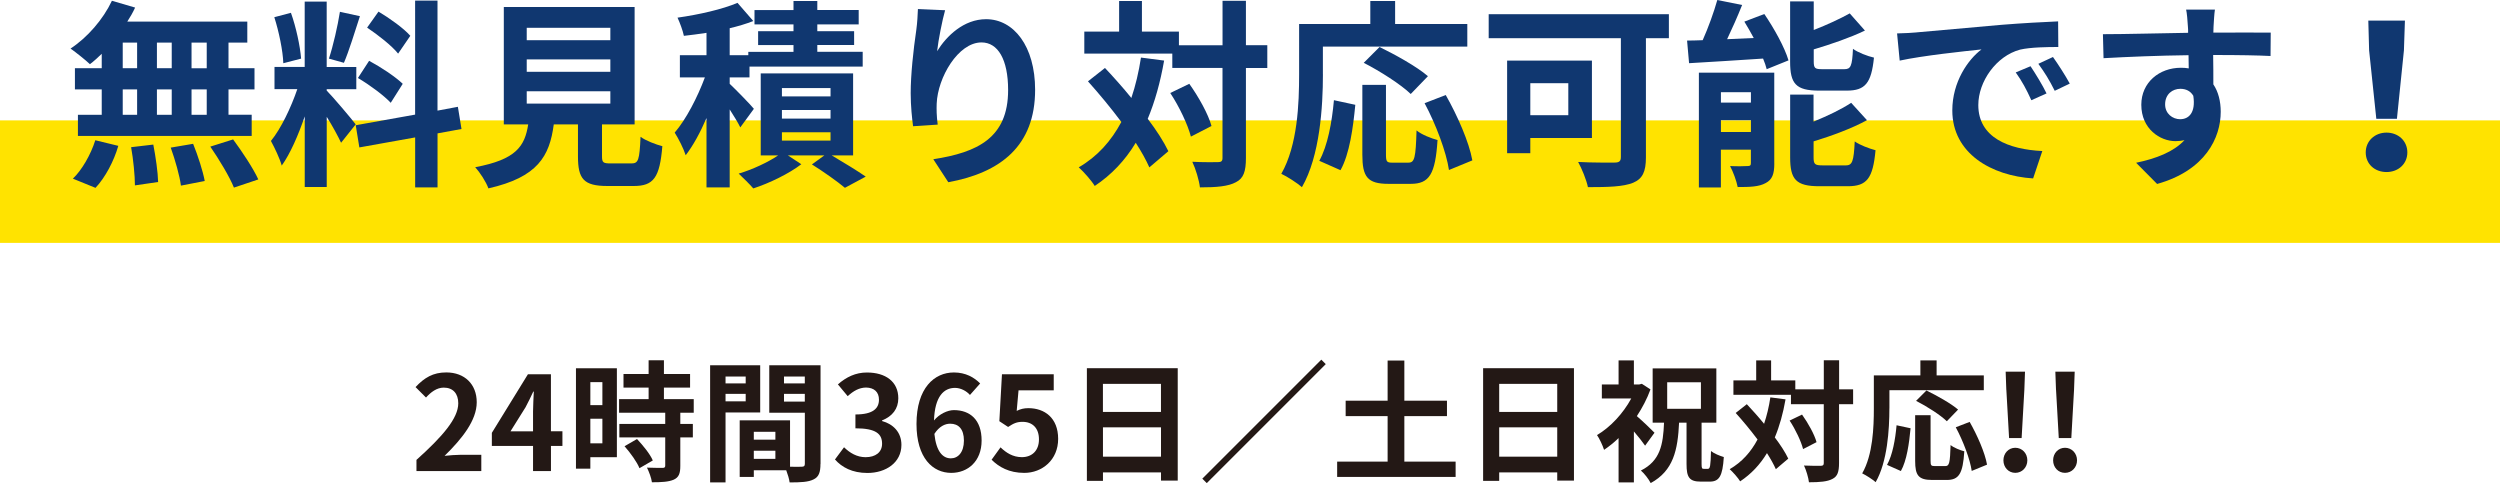
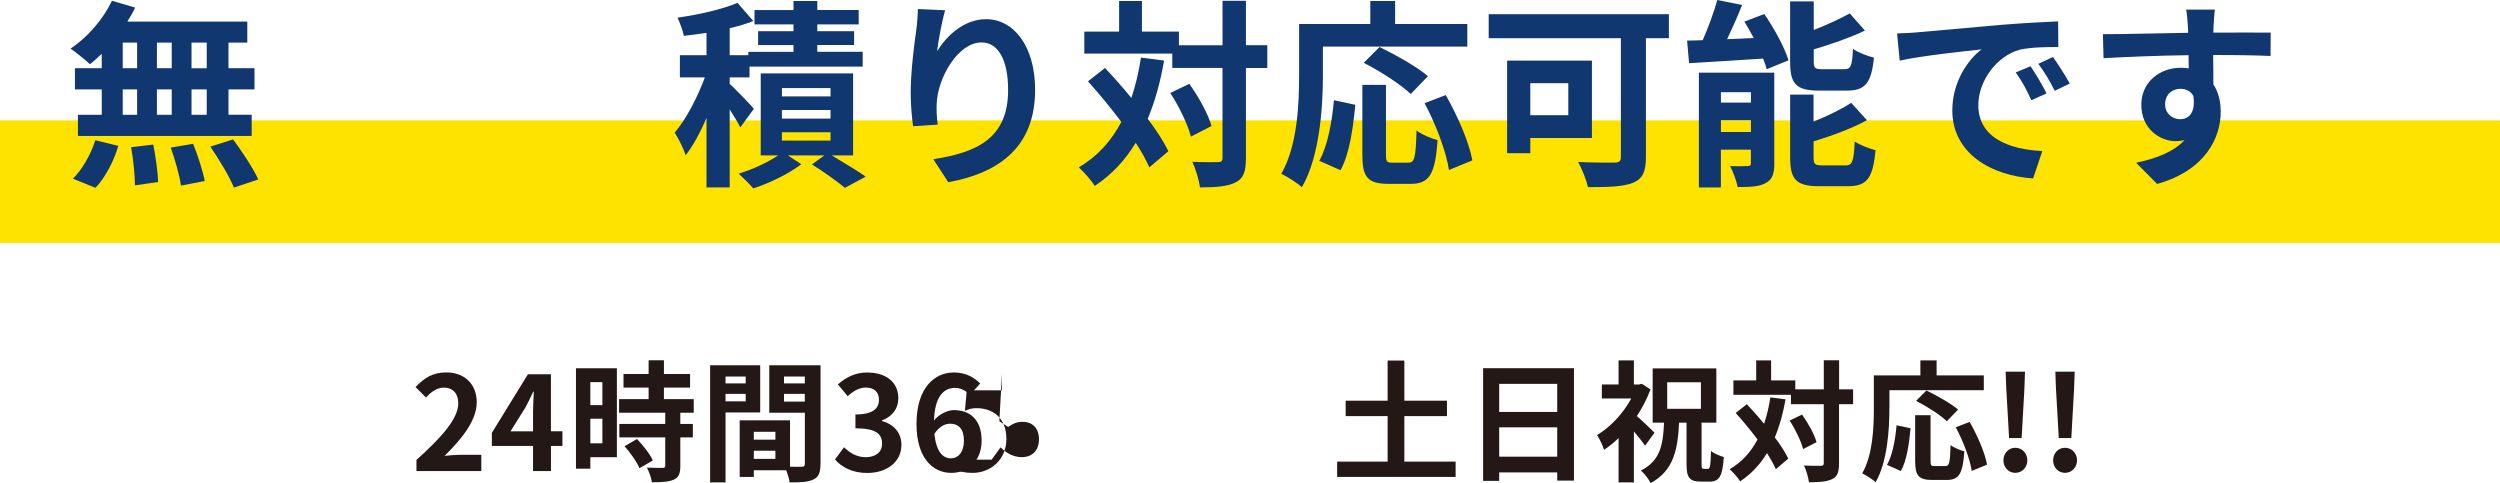
<svg xmlns="http://www.w3.org/2000/svg" id="_レイヤー_2" viewBox="0 0 650 125.6">
  <defs>
    <style>.cls-1{fill:#ffe300;}.cls-2{fill:#231815;}.cls-3{fill:#103770;}</style>
  </defs>
  <g id="_レイヤー_1-2">
    <rect class="cls-1" y="31.3" width="650" height="31.85" />
    <path class="cls-3" d="M26.45,13.99c-1.04.99-2.03,1.92-3.07,2.7-1.14-1.09-3.64-3.07-5.04-4.06,4.37-2.86,8.48-7.59,10.76-12.43l6.03,1.77c-.57,1.25-1.25,2.44-2.03,3.64h31.2v5.46h-4.89v6.66h6.76v5.51h-6.76v6.6h6.03v5.51H20.26v-5.51h6.19v-6.6h-6.97v-5.51h6.97v-3.74ZM18.96,46.44c2.29-2.18,4.63-6.19,5.82-9.98l5.98,1.46c-1.14,3.95-3.38,8.22-5.93,10.92l-5.88-2.39ZM31.91,17.73h3.74v-6.66h-3.74v6.66ZM31.91,29.85h3.74v-6.6h-3.74v6.6ZM39.86,37.6c.62,3.17,1.2,7.28,1.25,9.72l-6.03.88c0-2.5-.42-6.76-.99-9.93l5.77-.68ZM44.65,17.73v-6.66h-3.85v6.66h3.85ZM40.8,23.25v6.6h3.85v-6.6h-3.85ZM50.21,37.39c1.25,3.07,2.55,7.12,3.02,9.67l-6.19,1.2c-.31-2.5-1.51-6.71-2.65-9.88l5.82-.99ZM53.75,11.08h-3.95v6.66h3.95v-6.66ZM53.75,23.25h-3.95v6.6h3.95v-6.6ZM60.61,36.25c2.34,3.17,5.25,7.54,6.55,10.4l-6.34,2.13c-1.09-2.76-3.85-7.33-6.14-10.66l5.93-1.87Z" />
-     <path class="cls-3" d="M88.69,37.13c-.78-1.66-2.24-4.37-3.74-6.76v18.25h-5.72v-18.36c-1.66,4.84-3.74,9.67-5.98,12.79-.52-1.87-1.87-4.68-2.81-6.4,2.6-3.17,5.25-8.74,6.86-13.47h-5.93v-5.77h7.85V.42h5.72v17h7.7v5.77h-7.7v.36c1.51,1.51,6.45,7.33,7.54,8.79l-3.8,4.78ZM73.66,16.43c-.1-3.17-1.14-8.22-2.34-11.96l4.32-1.14c1.35,3.74,2.39,8.68,2.65,11.91l-4.63,1.2ZM93.58,4.21c-1.35,4.16-2.86,9.1-4.16,12.12l-3.9-1.09c1.09-3.28,2.29-8.53,2.86-12.17l5.2,1.14ZM113.76,34.69v14.04h-5.82v-13l-14.51,2.6-.94-5.77,15.44-2.76V.16h5.82v28.6l5.3-.99.94,5.77-6.24,1.14ZM95.97,15.81c3.02,1.61,6.86,4.16,8.74,5.98l-3.12,4.94c-1.72-1.87-5.51-4.68-8.53-6.45l2.91-4.47ZM103.51,13.94c-1.61-2.03-5.2-4.84-8.06-6.76l2.96-4.16c2.91,1.72,6.6,4.37,8.27,6.29l-3.17,4.63Z" />
-     <path class="cls-3" d="M164.2,42.49c1.77,0,2.08-.88,2.34-6.92,1.3.99,4.06,2.03,5.67,2.44-.68,8.22-2.29,10.35-7.44,10.35h-6.86c-6.19,0-7.64-1.87-7.64-7.7v-8.32h-6.29c-1.09,8.27-4.16,13.73-17,16.64-.57-1.66-2.24-4.21-3.43-5.51,10.66-1.98,12.9-5.46,13.78-11.13h-6.34V1.82h34.01v30.53h-8.48v8.27c0,1.66.31,1.87,2.29,1.87h5.41ZM136.95,10.45h21.74v-3.22h-21.74v3.22ZM136.95,18.67h21.74v-3.22h-21.74v3.22ZM136.95,26.94h21.74v-3.22h-21.74v3.22Z" />
    <path class="cls-3" d="M192.48,33.13c-.57-1.2-1.66-2.96-2.76-4.68v20.28h-6.03v-18.04c-1.61,3.74-3.48,7.18-5.41,9.67-.57-1.77-1.87-4.32-2.86-5.88,2.96-3.43,5.93-9.2,7.85-14.35h-6.5v-5.77h6.92v-5.82c-2.03.31-4,.57-5.88.78-.26-1.3-1.04-3.43-1.66-4.73,5.56-.78,11.7-2.18,15.6-3.85l4.11,4.73c-1.87.73-3.95,1.35-6.14,1.87v7.02h4.84v-.88h11.75v-1.77h-9.2v-3.59h9.2v-1.77h-10.14v-3.74h10.14V.26h6.19v2.34h10.76v3.74h-10.76v1.77h9.57v3.59h-9.57v1.77h11.8v3.85h-29.43v2.81h-5.15v1.66c1.66,1.56,5.41,5.41,6.29,6.5l-3.54,4.84ZM216.25,40.41c3.17,1.87,6.76,4.06,8.84,5.51l-5.41,2.91c-1.92-1.61-5.51-4.16-8.58-6.08l3.22-2.34h-9.46l3.48,2.29c-3.17,2.44-8.32,4.94-12.48,6.29-.94-1.09-2.65-2.76-3.8-3.85,3.54-1.04,7.64-2.96,10.25-4.73h-4.52v-21.32h24.02v21.32h-5.56ZM203.3,25.07h12.64v-2.18h-12.64v2.18ZM203.3,30.84h12.64v-2.24h-12.64v2.24ZM203.3,36.56h12.64v-2.18h-12.64v2.18Z" />
    <path class="cls-3" d="M245.73,2.65c-.73,2.55-1.77,7.8-2.08,10.66,2.44-3.95,6.92-8.32,12.74-8.32,7.18,0,12.74,7.02,12.74,18.36,0,14.56-8.94,21.53-22.57,24.03l-3.9-5.98c11.44-1.77,19.45-5.51,19.45-17.99,0-7.96-2.65-12.38-6.92-12.38-6.08,0-11.39,9.15-11.65,15.91-.05,1.4-.05,3.07.26,5.46l-6.4.42c-.26-1.98-.62-5.15-.62-8.58,0-4.78.68-11.18,1.46-16.48.26-1.87.36-3.95.42-5.41l7.07.31Z" />
    <path class="cls-3" d="M302.67,15.76c-.99,5.62-2.39,10.66-4.26,15.13,2.29,3.02,4.16,5.93,5.36,8.42l-4.94,4.21c-.83-1.87-2.03-4.06-3.54-6.4-2.76,4.58-6.29,8.32-10.66,11.23-.73-1.25-2.86-3.69-4.16-4.84,4.84-2.81,8.42-6.81,11.08-11.8-2.76-3.69-5.82-7.38-8.68-10.56l4.42-3.48c2.24,2.39,4.63,5.04,6.86,7.8,1.09-3.22,1.92-6.71,2.5-10.5l6.03.78ZM329.5,17.68h-5.56v23.4c0,3.48-.62,5.3-2.6,6.29-1.98,1.09-5.04,1.35-9.36,1.35-.21-1.82-1.09-4.78-1.98-6.66,2.91.16,5.72.1,6.6.1.94,0,1.25-.26,1.25-1.09v-23.4h-13.05v-3.74h-22.88v-5.72h9.05V.26h5.93v7.96h9.62v3.54h11.34V.21h6.08v11.54h5.56v5.93ZM309.22,21.79c2.44,3.43,4.94,7.9,5.77,10.97l-5.36,2.76c-.78-3.07-3.02-7.8-5.36-11.34l4.94-2.39Z" />
    <path class="cls-3" d="M343.96,19.34c0,8.37-.78,21.22-5.46,29.33-1.14-1.04-3.9-2.81-5.36-3.48,4.26-7.44,4.63-18.36,4.63-25.85V6.24h18.51V.26h6.45v5.98h18.77v5.88h-37.55v7.23ZM343.02,41.81c2.18-3.95,3.28-9.98,3.8-15.76l5.56,1.2c-.57,5.98-1.51,12.84-3.85,17l-5.51-2.44ZM366.22,42.28c1.56,0,1.87-1.2,2.08-8.37,1.3,1.09,3.85,2.08,5.46,2.5-.57,8.89-2.13,11.39-6.97,11.39h-5.77c-5.51,0-6.81-1.82-6.81-7.59v-18.15h6.14v18.1c0,1.87.21,2.13,1.66,2.13h4.21ZM366.79,24.44c-2.5-2.44-7.96-5.93-12.22-8.11l4.11-4.11c4.16,2.03,9.78,5.15,12.58,7.59l-4.47,4.63ZM375.89,24.7c3.07,5.41,6.08,12.27,6.92,17l-6.08,2.5c-.68-4.63-3.38-11.86-6.34-17.37l5.51-2.13Z" />
    <path class="cls-3" d="M433.92,9.93h-5.98v30.99c0,3.74-.88,5.56-3.33,6.6-2.6,1.04-6.45,1.14-11.75,1.14-.36-1.82-1.61-4.89-2.55-6.55,3.69.21,8.22.16,9.46.16s1.66-.36,1.66-1.46V9.93h-34.37V3.69h46.85v6.24ZM397.88,35.88v3.95h-6.03V15.76h22.05v20.12h-16.02ZM397.88,21.63v8.32h9.88v-8.32h-9.88Z" />
    <path class="cls-3" d="M458.72,3.64c2.55,3.74,5.3,8.68,6.29,12.06l-5.67,2.29c-.21-.83-.52-1.77-.94-2.76-6.86.47-13.94.88-19.24,1.2l-.52-5.88c1.25,0,2.6-.05,4.06-.1,1.46-3.28,2.91-7.28,3.8-10.45l6.45,1.3c-1.2,3.02-2.6,6.14-3.9,8.89l6.92-.31c-.78-1.46-1.61-2.91-2.44-4.26l5.2-1.98ZM461.32,42.49c0,2.71-.52,4.21-2.24,5.1-1.77.99-4.16,1.04-7.28,1.04-.31-1.61-1.2-4-1.98-5.46,1.82.1,3.9.05,4.58,0,.62,0,.83-.16.83-.78v-3.48h-7.8v9.83h-5.72v-29.85h19.6v23.61ZM447.44,23.97v2.7h7.8v-2.7h-7.8ZM455.24,34.32v-3.07h-7.8v3.07h7.8ZM472.97,23.56c-6.08,0-7.54-1.82-7.54-7.54V.36h6.14v7.44c3.48-1.35,6.92-2.96,9.36-4.32l3.95,4.47c-3.9,1.87-8.79,3.54-13.31,4.89v3.07c0,1.87.31,2.08,2.29,2.08h5.67c1.66,0,2.03-.78,2.24-5.3,1.25.94,3.8,1.92,5.46,2.29-.68,6.66-2.29,8.58-7.07,8.58h-7.18ZM479.84,43.01c1.77,0,2.13-.99,2.39-6.24,1.3.94,3.8,1.87,5.41,2.29-.68,7.33-2.24,9.36-7.23,9.36h-7.38c-6.08,0-7.59-1.77-7.59-7.49v-16.33h6.08v7.02c3.69-1.51,7.28-3.22,9.78-4.89l4.11,4.52c-4,2.18-9.15,4.06-13.88,5.51v4.16c0,1.82.36,2.08,2.39,2.08h5.93Z" />
    <path class="cls-3" d="M498.29,8.42c4.32-.36,12.84-1.14,22.26-1.98,5.3-.42,10.92-.73,14.56-.88l.05,6.66c-2.76,0-7.18.05-9.93.68-6.24,1.66-10.87,8.32-10.87,14.41,0,8.48,7.9,11.54,16.64,11.96l-2.39,7.12c-10.82-.68-21.01-6.5-21.01-17.68,0-7.44,4.11-13.26,7.59-15.86-4.47.47-15.29,1.61-21.27,2.91l-.68-7.07c2.08-.05,4.06-.16,5.04-.26ZM532.1,24.29l-3.95,1.77c-1.3-2.86-2.39-4.89-4.06-7.23l3.85-1.61c1.25,1.87,3.17,4.99,4.16,7.07ZM538.13,21.74l-3.9,1.87c-1.4-2.81-2.6-4.73-4.26-7.02l3.8-1.77c1.3,1.82,3.28,4.89,4.37,6.92Z" />
    <path class="cls-3" d="M590.34,14.56c-3.12-.16-7.96-.26-14.92-.26.05,2.6.05,5.41.05,7.64,1.3,1.92,1.92,4.42,1.92,7.12,0,6.71-3.95,15.24-16.54,18.77l-5.46-5.51c5.2-1.09,9.72-2.81,12.58-5.88-.73.16-1.51.26-2.34.26-4,0-8.89-3.17-8.89-9.46,0-5.82,4.68-9.62,10.3-9.62.73,0,1.4.05,2.03.16l-.05-3.43c-7.8.1-15.76.42-22.1.78l-.16-6.24c5.88,0,15.24-.26,22.15-.36,0-.62,0-1.2-.05-1.56-.1-1.66-.26-3.64-.47-4.47h7.49c-.16.83-.31,3.59-.36,4.42,0,.42-.05.94-.05,1.56,5.2,0,12.22-.05,14.92,0l-.05,6.08ZM566.88,30.99c2.13,0,4.06-1.61,3.38-6.08-.73-1.25-1.92-1.82-3.38-1.82-1.98,0-3.95,1.35-3.95,4.06,0,2.39,1.92,3.85,3.95,3.85Z" />
-     <path class="cls-3" d="M615.09,39.63c0-2.96,2.34-5.15,5.41-5.15s5.41,2.18,5.41,5.15-2.34,5.1-5.41,5.1-5.41-2.08-5.41-5.1ZM615.97,13.1l-.21-7.75h9.52l-.26,7.75-1.82,17.79h-5.36l-1.87-17.79Z" />
    <path class="cls-2" d="M108.27,119.58c6.83-6.12,10.88-10.84,10.88-14.72,0-2.55-1.39-4.08-3.77-4.08-1.83,0-3.37,1.19-4.62,2.58l-2.72-2.72c2.31-2.45,4.56-3.81,7.99-3.81,4.76,0,7.92,3.06,7.92,7.75s-3.77,9.45-8.36,13.94c1.26-.14,2.92-.27,4.08-.27h5.47v4.22h-16.86v-2.89Z" />
    <path class="cls-2" d="M146.24,115.94h-2.99v6.53h-4.66v-6.53h-10.71v-3.4l9.38-15.23h5.98v14.82h2.99v3.81ZM138.59,112.14v-5.13c0-1.46.14-3.74.2-5.2h-.14c-.61,1.33-1.29,2.72-2.01,4.08l-3.91,6.25h5.85Z" />
    <path class="cls-2" d="M160.39,118.87h-6.9v2.99h-3.74v-26.11h10.64v23.12ZM153.49,99.35v5.98h3.13v-5.98h-3.13ZM156.62,115.26v-6.39h-3.13v6.39h3.13ZM176.88,107.31v2.92h3.26v3.5h-3.26v7.41c0,1.94-.37,2.96-1.7,3.57-1.33.58-3.16.68-5.68.68-.14-1.12-.75-2.72-1.29-3.81,1.63.07,3.54.07,4.04.07.54,0,.71-.14.71-.61v-7.31h-11.93v-3.5h11.93v-2.92h-12v-3.54h7.68v-2.99h-6.53v-3.54h6.53v-3.57h3.98v3.57h6.8v3.54h-6.8v2.99h7.75v3.54h-3.5ZM165.62,114.14c1.56,1.67,3.4,3.91,4.11,5.58l-3.47,2.01c-.61-1.56-2.35-3.98-3.88-5.71l3.23-1.87Z" />
    <path class="cls-2" d="M188.64,107.24v18.19h-4.01v-30.46h13.02v12.27h-9.01ZM188.64,97.89v1.8h5.24v-1.8h-5.24ZM193.88,104.35v-1.94h-5.24v1.94h5.24ZM213.32,120.64c0,2.18-.44,3.37-1.8,4.01-1.33.68-3.3.78-6.22.78-.1-.85-.48-2.11-.88-3.16h-8.43v1.73h-3.67v-14.72h13.09v12.07c1.33.03,2.58.03,3.03,0,.61,0,.82-.2.82-.75v-13.29h-9.25v-12.34h13.33v25.67ZM195.99,112.27v2.04h5.61v-2.04h-5.61ZM201.6,119.31v-2.11h-5.61v2.11h5.61ZM203.84,97.89v1.8h5.41v-1.8h-5.41ZM209.25,104.42v-2.01h-5.41v2.01h5.41Z" />
    <path class="cls-2" d="M217.1,119.45l2.35-3.16c1.5,1.46,3.33,2.58,5.61,2.58,2.55,0,4.28-1.26,4.28-3.5,0-2.48-1.46-4.01-6.93-4.01v-3.6c4.62,0,6.12-1.6,6.12-3.84,0-1.97-1.22-3.13-3.37-3.16-1.8.03-3.26.88-4.76,2.24l-2.55-3.06c2.18-1.9,4.59-3.09,7.55-3.09,4.86,0,8.16,2.38,8.16,6.7,0,2.72-1.53,4.69-4.22,5.75v.17c2.86.78,5.03,2.89,5.03,6.19,0,4.62-4.04,7.31-8.84,7.31-3.98,0-6.66-1.5-8.43-3.5Z" />
    <path class="cls-2" d="M252.19,102.69c-.88-1.02-2.41-1.84-3.88-1.84-2.89,0-5.27,2.18-5.47,8.47,1.36-1.67,3.54-2.69,5.17-2.69,4.22,0,7.21,2.52,7.21,7.92s-3.6,8.4-7.89,8.4c-4.79,0-9.04-3.84-9.04-12.71,0-9.38,4.66-13.4,9.72-13.4,3.06,0,5.3,1.29,6.83,2.86l-2.65,2.99ZM250.62,114.55c0-2.99-1.39-4.39-3.57-4.39-1.36,0-2.86.71-4.11,2.65.48,4.59,2.18,6.36,4.28,6.36,1.87,0,3.4-1.56,3.4-4.62Z" />
-     <path class="cls-2" d="M257.83,119.51l2.31-3.2c1.43,1.39,3.2,2.55,5.54,2.55,2.62,0,4.45-1.67,4.45-4.62s-1.7-4.56-4.25-4.56c-1.5,0-2.31.37-3.77,1.33l-2.28-1.5.68-12.2h13.46v4.18h-9.15l-.48,5.34c.99-.48,1.87-.71,3.03-.71,4.22,0,7.75,2.52,7.75,7.99s-4.15,8.84-8.81,8.84c-3.98,0-6.63-1.56-8.5-3.43Z" />
-     <path class="cls-2" d="M306.21,95.72v29.24h-4.35v-2.14h-15.09v2.21h-4.18v-29.3h23.63ZM286.76,99.8v7.31h15.09v-7.31h-15.09ZM301.86,118.73v-7.62h-15.09v7.62h15.09Z" />
-     <path class="cls-2" d="M343.54,93.51l1.16,1.16-30.94,30.94-1.16-1.16,30.94-30.94Z" />
+     <path class="cls-2" d="M257.83,119.51l2.31-3.2c1.43,1.39,3.2,2.55,5.54,2.55,2.62,0,4.45-1.67,4.45-4.62s-1.7-4.56-4.25-4.56c-1.5,0-2.31.37-3.77,1.33l-2.28-1.5.68-12.2v4.18h-9.15l-.48,5.34c.99-.48,1.87-.71,3.03-.71,4.22,0,7.75,2.52,7.75,7.99s-4.15,8.84-8.81,8.84c-3.98,0-6.63-1.56-8.5-3.43Z" />
    <path class="cls-2" d="M378.46,120.02v3.98h-30.8v-3.98h13.12v-11.83h-10.91v-4.01h10.91v-10.44h4.35v10.44h11.08v4.01h-11.08v11.83h13.33Z" />
    <path class="cls-2" d="M409.23,95.72v29.24h-4.35v-2.14h-15.09v2.21h-4.18v-29.3h23.63ZM389.79,99.8v7.31h15.09v-7.31h-15.09ZM404.88,118.73v-7.62h-15.09v7.62h15.09Z" />
    <path class="cls-2" d="M427.73,115.88c-.68-.99-1.8-2.41-2.92-3.71v13.26h-3.98v-11.53c-1.22,1.19-2.52,2.21-3.77,3.06-.34-1.09-1.26-3.06-1.84-3.84,3.47-2.04,6.8-5.61,8.91-9.52h-7.65v-3.64h4.35v-6.25h3.98v6.25h1.39l.68-.17,2.24,1.46c-.88,2.41-2.11,4.76-3.54,6.94,1.5,1.29,3.94,3.64,4.59,4.32l-2.45,3.37ZM444.08,121.89c.54,0,.68-.75.78-4.62.78.65,2.31,1.26,3.33,1.56-.31,4.96-1.19,6.39-3.67,6.39h-2.31c-3.03,0-3.71-1.16-3.71-4.59v-10.74h-1.94c-.34,7.14-1.46,12.48-7.38,15.71-.51-1.02-1.67-2.52-2.55-3.26,5.03-2.52,5.78-6.7,6.02-12.44h-2.96v-14.11h16.56v14.11h-3.84v10.74c0,1.09.1,1.26.58,1.26h1.09ZM433.47,106.29h8.77v-6.9h-8.77v6.9Z" />
    <path class="cls-2" d="M464.24,103.84c-.65,3.67-1.56,6.97-2.79,9.89,1.5,1.97,2.72,3.88,3.5,5.51l-3.23,2.75c-.54-1.22-1.33-2.65-2.31-4.18-1.8,2.99-4.11,5.44-6.97,7.34-.48-.82-1.87-2.41-2.72-3.16,3.16-1.84,5.51-4.45,7.24-7.72-1.8-2.41-3.81-4.83-5.68-6.9l2.89-2.28c1.46,1.56,3.03,3.3,4.49,5.1.71-2.11,1.26-4.39,1.63-6.87l3.94.51ZM481.79,105.1h-3.64v15.3c0,2.28-.41,3.47-1.7,4.11-1.29.71-3.3.88-6.12.88-.14-1.19-.71-3.13-1.29-4.35,1.9.1,3.74.07,4.32.07.61,0,.82-.17.82-.71v-15.3h-8.53v-2.45h-14.96v-3.74h5.92v-5.2h3.88v5.2h6.29v2.31h7.41v-7.55h3.98v7.55h3.64v3.88ZM468.53,107.79c1.6,2.24,3.23,5.17,3.77,7.17l-3.5,1.8c-.51-2.01-1.97-5.1-3.5-7.41l3.23-1.56Z" />
    <path class="cls-2" d="M491.24,106.19c0,5.47-.51,13.87-3.57,19.17-.75-.68-2.55-1.84-3.5-2.28,2.79-4.86,3.03-12,3.03-16.9v-8.57h12.1v-3.91h4.22v3.91h12.27v3.84h-24.54v4.73ZM490.63,120.87c1.43-2.58,2.14-6.53,2.48-10.3l3.64.78c-.37,3.91-.99,8.4-2.52,11.12l-3.6-1.6ZM505.79,121.18c1.02,0,1.22-.78,1.36-5.47.85.71,2.52,1.36,3.57,1.63-.37,5.81-1.39,7.45-4.56,7.45h-3.77c-3.6,0-4.45-1.19-4.45-4.96v-11.87h4.01v11.83c0,1.22.14,1.39,1.09,1.39h2.75ZM506.17,109.52c-1.63-1.6-5.2-3.88-7.99-5.3l2.69-2.69c2.72,1.33,6.39,3.37,8.23,4.96l-2.92,3.03ZM512.11,109.69c2.01,3.54,3.98,8.02,4.52,11.12l-3.98,1.63c-.44-3.03-2.21-7.75-4.15-11.35l3.6-1.39Z" />
    <path class="cls-2" d="M520.89,119.68c0-1.83,1.33-3.26,3.09-3.26s3.13,1.43,3.13,3.26-1.36,3.26-3.13,3.26-3.09-1.43-3.09-3.26ZM521.64,101.36l-.17-4.73h5.03l-.17,4.73-.71,12.54h-3.26l-.71-12.54Z" />
    <path class="cls-2" d="M533.81,119.68c0-1.83,1.33-3.26,3.09-3.26s3.13,1.43,3.13,3.26-1.36,3.26-3.13,3.26-3.09-1.43-3.09-3.26ZM534.56,101.36l-.17-4.73h5.03l-.17,4.73-.71,12.54h-3.26l-.71-12.54Z" />
  </g>
</svg>